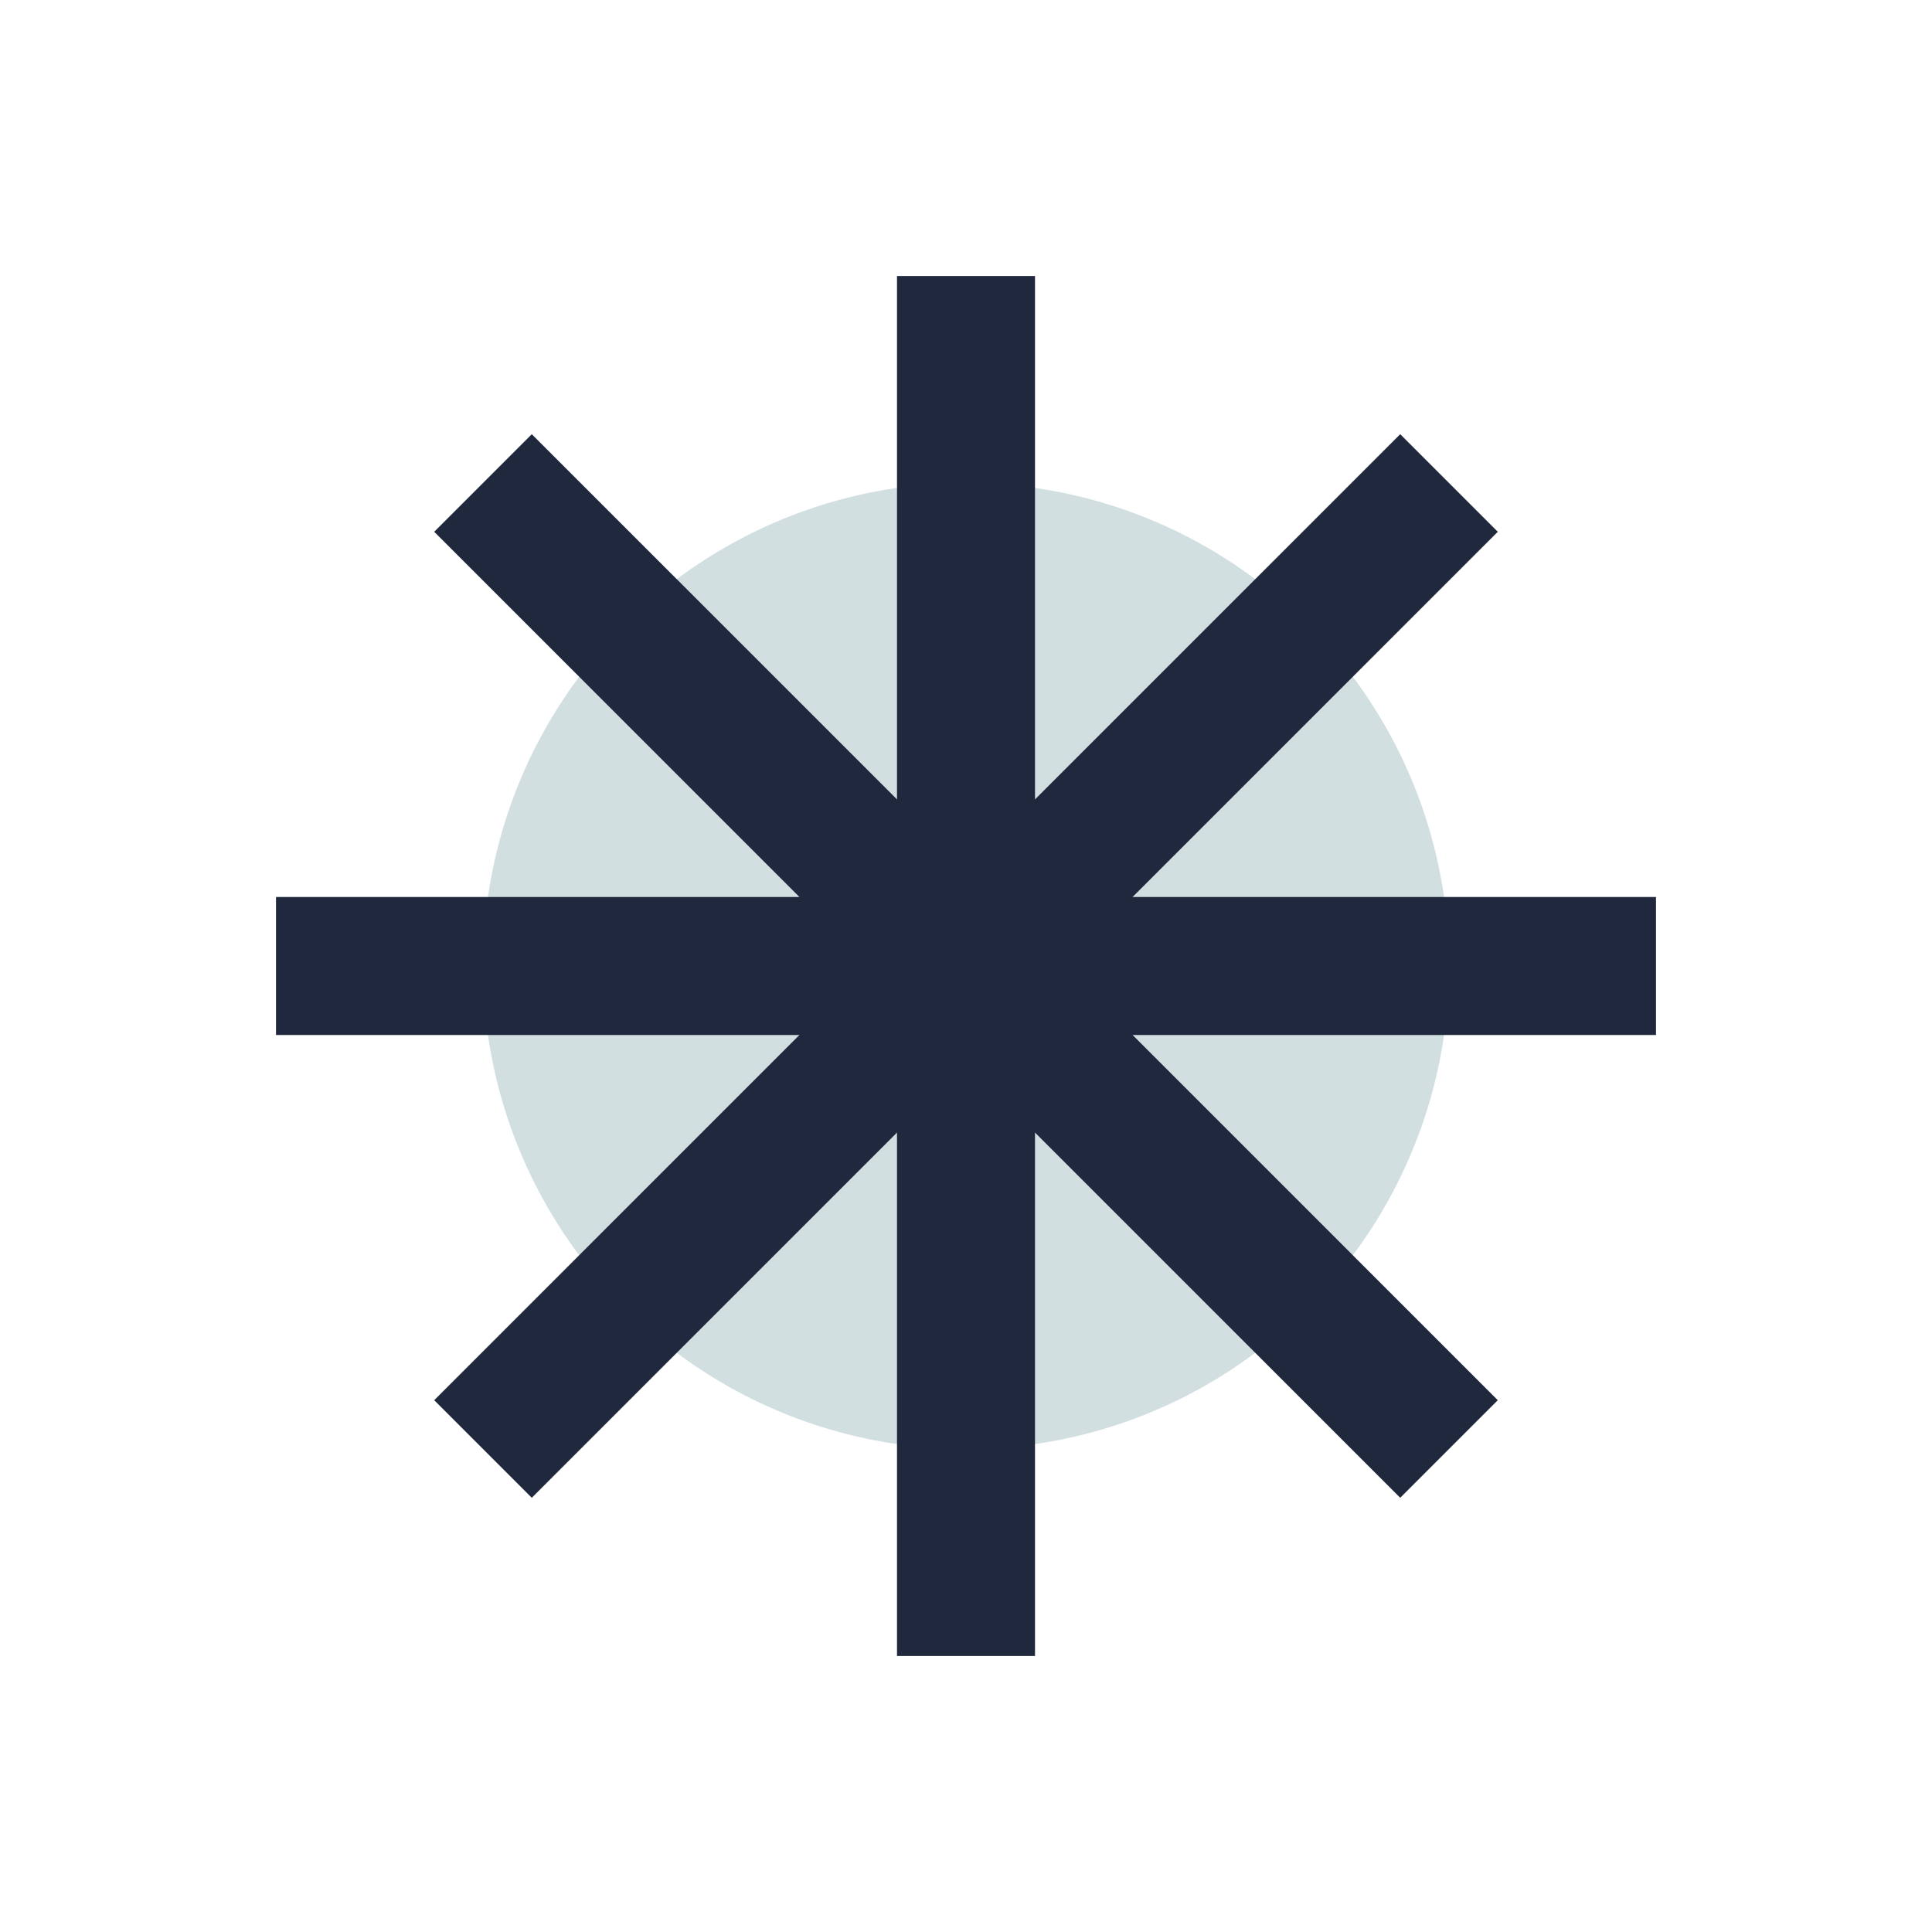
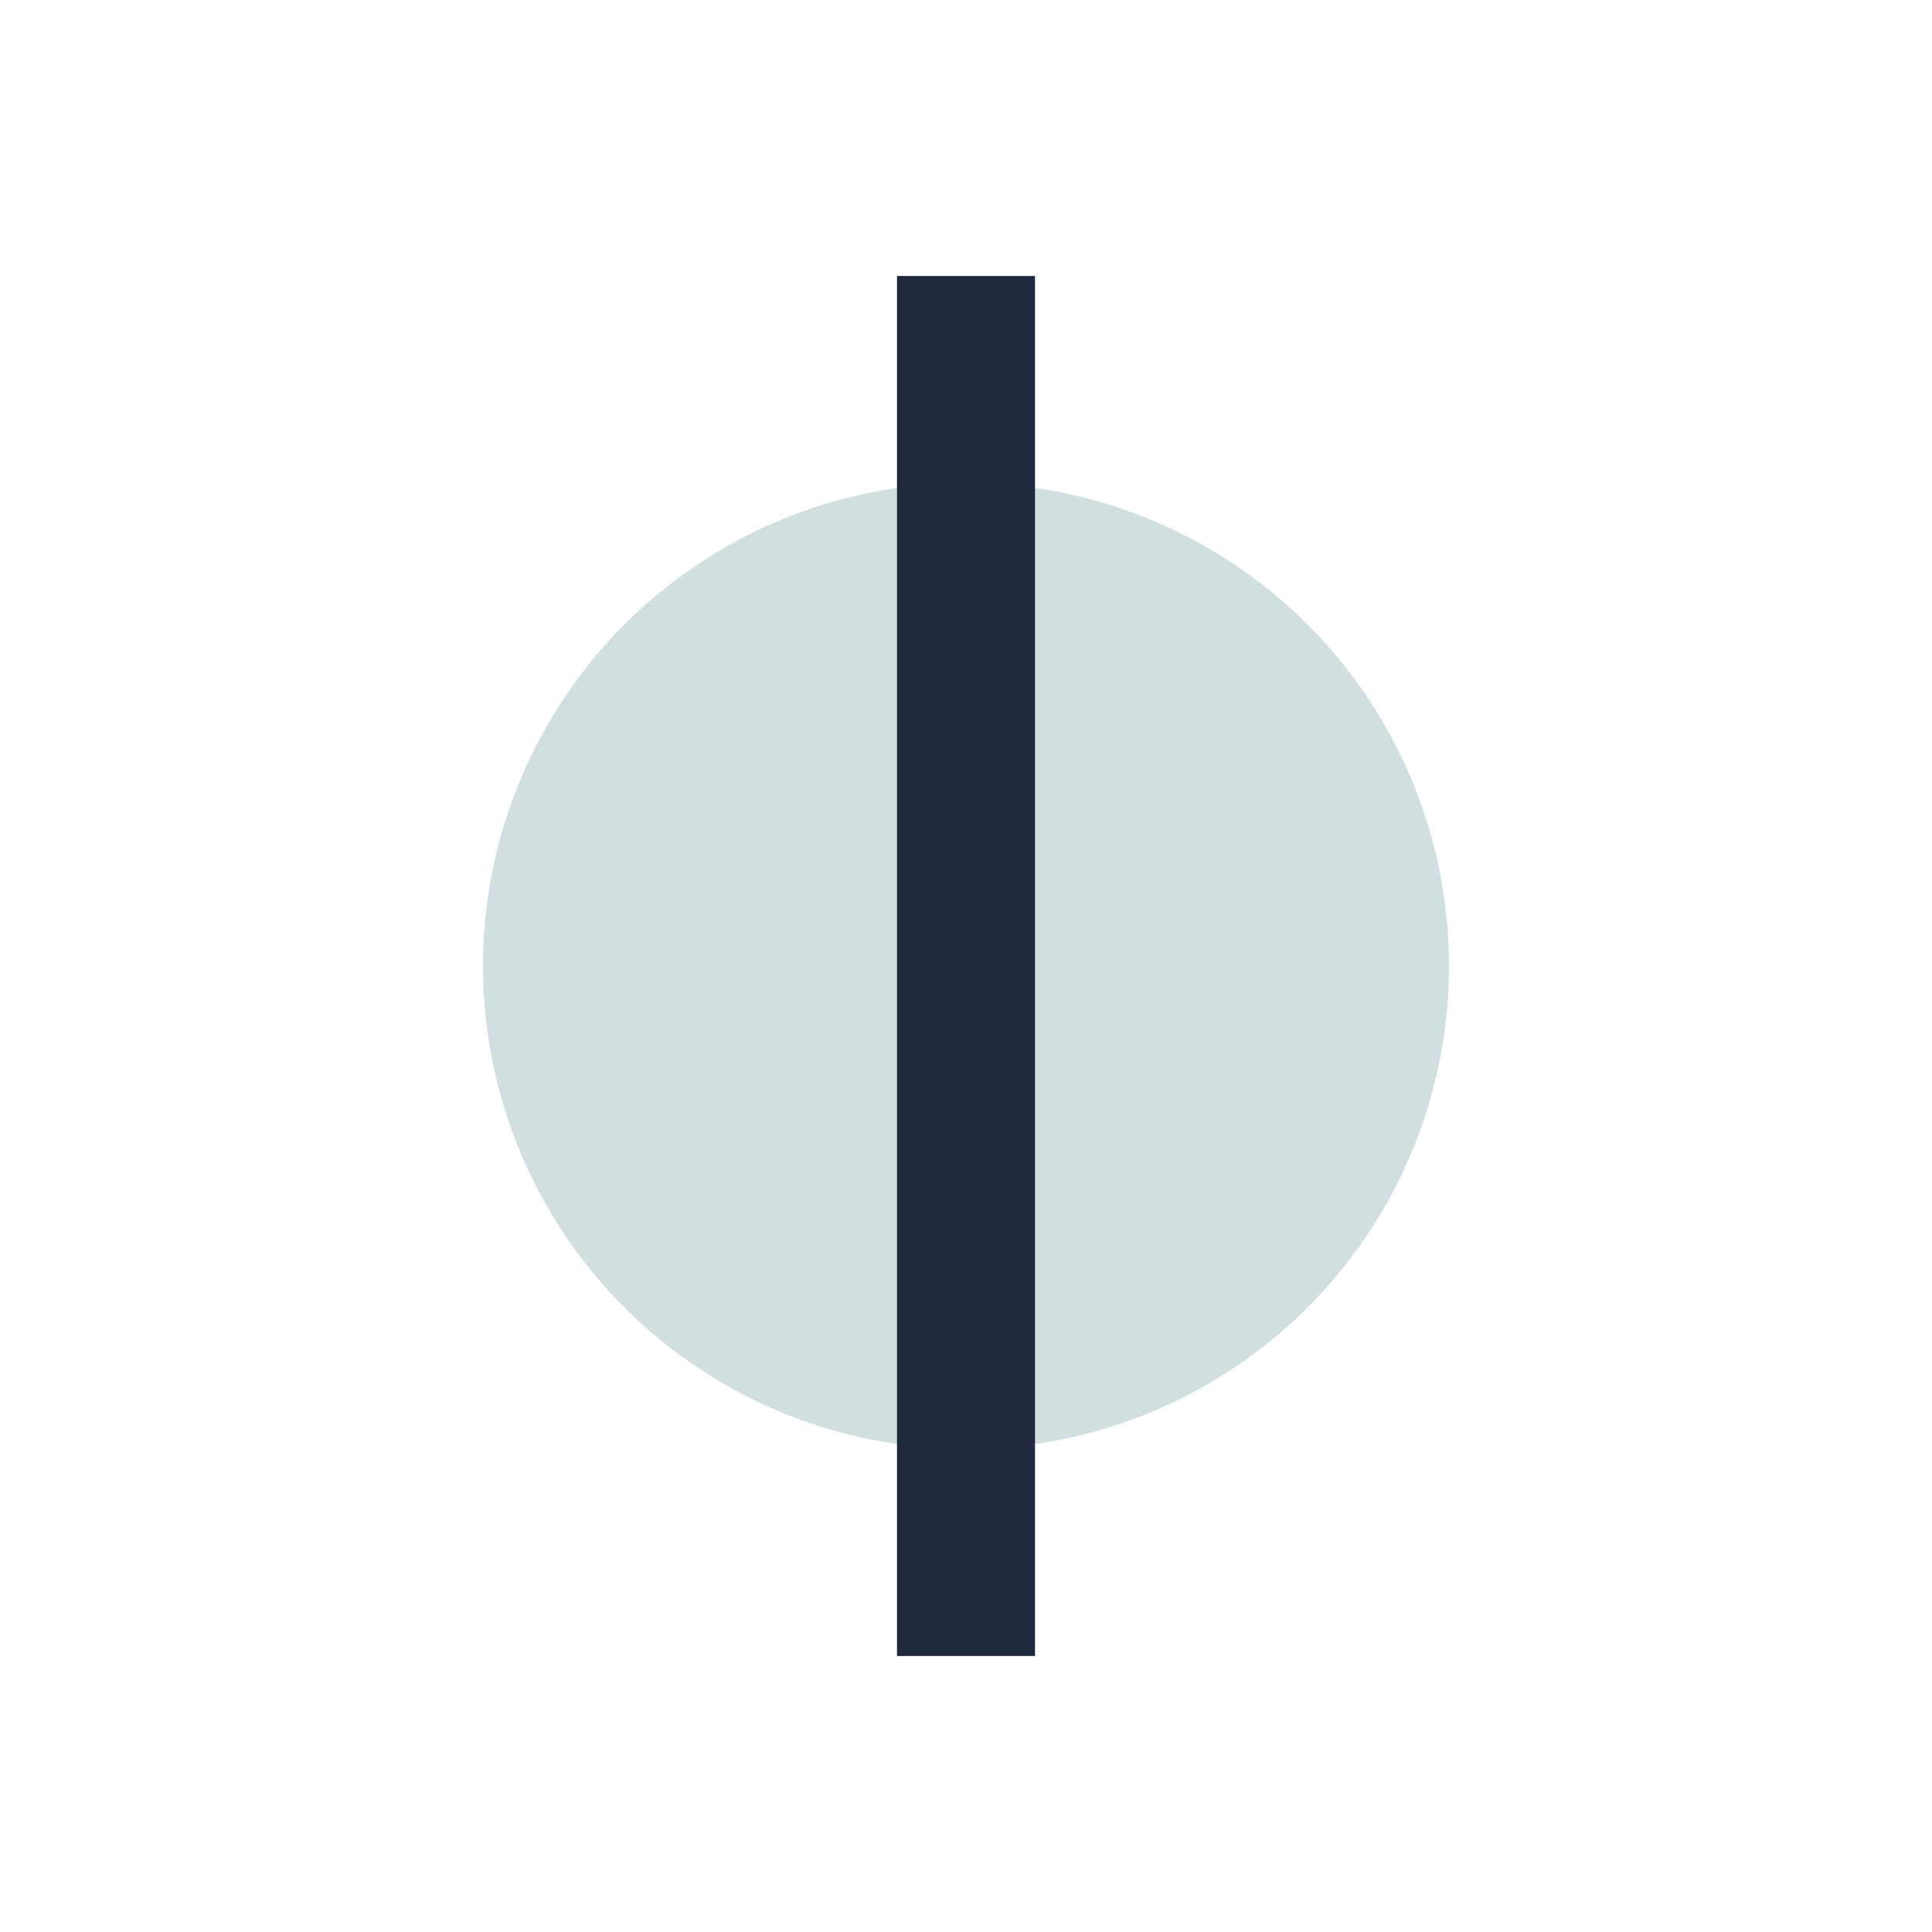
<svg xmlns="http://www.w3.org/2000/svg" width="28" height="28" viewBox="0 0 28 28">
  <circle cx="14" cy="14" r="7" fill="#D1DFE1" />
  <g stroke="#20283E" stroke-width="2">
    <line x1="14" y1="4" x2="14" y2="24" />
-     <line x1="4" y1="14" x2="24" y2="14" />
-     <line x1="7" y1="7" x2="21" y2="21" />
-     <line x1="7" y1="21" x2="21" y2="7" />
  </g>
</svg>